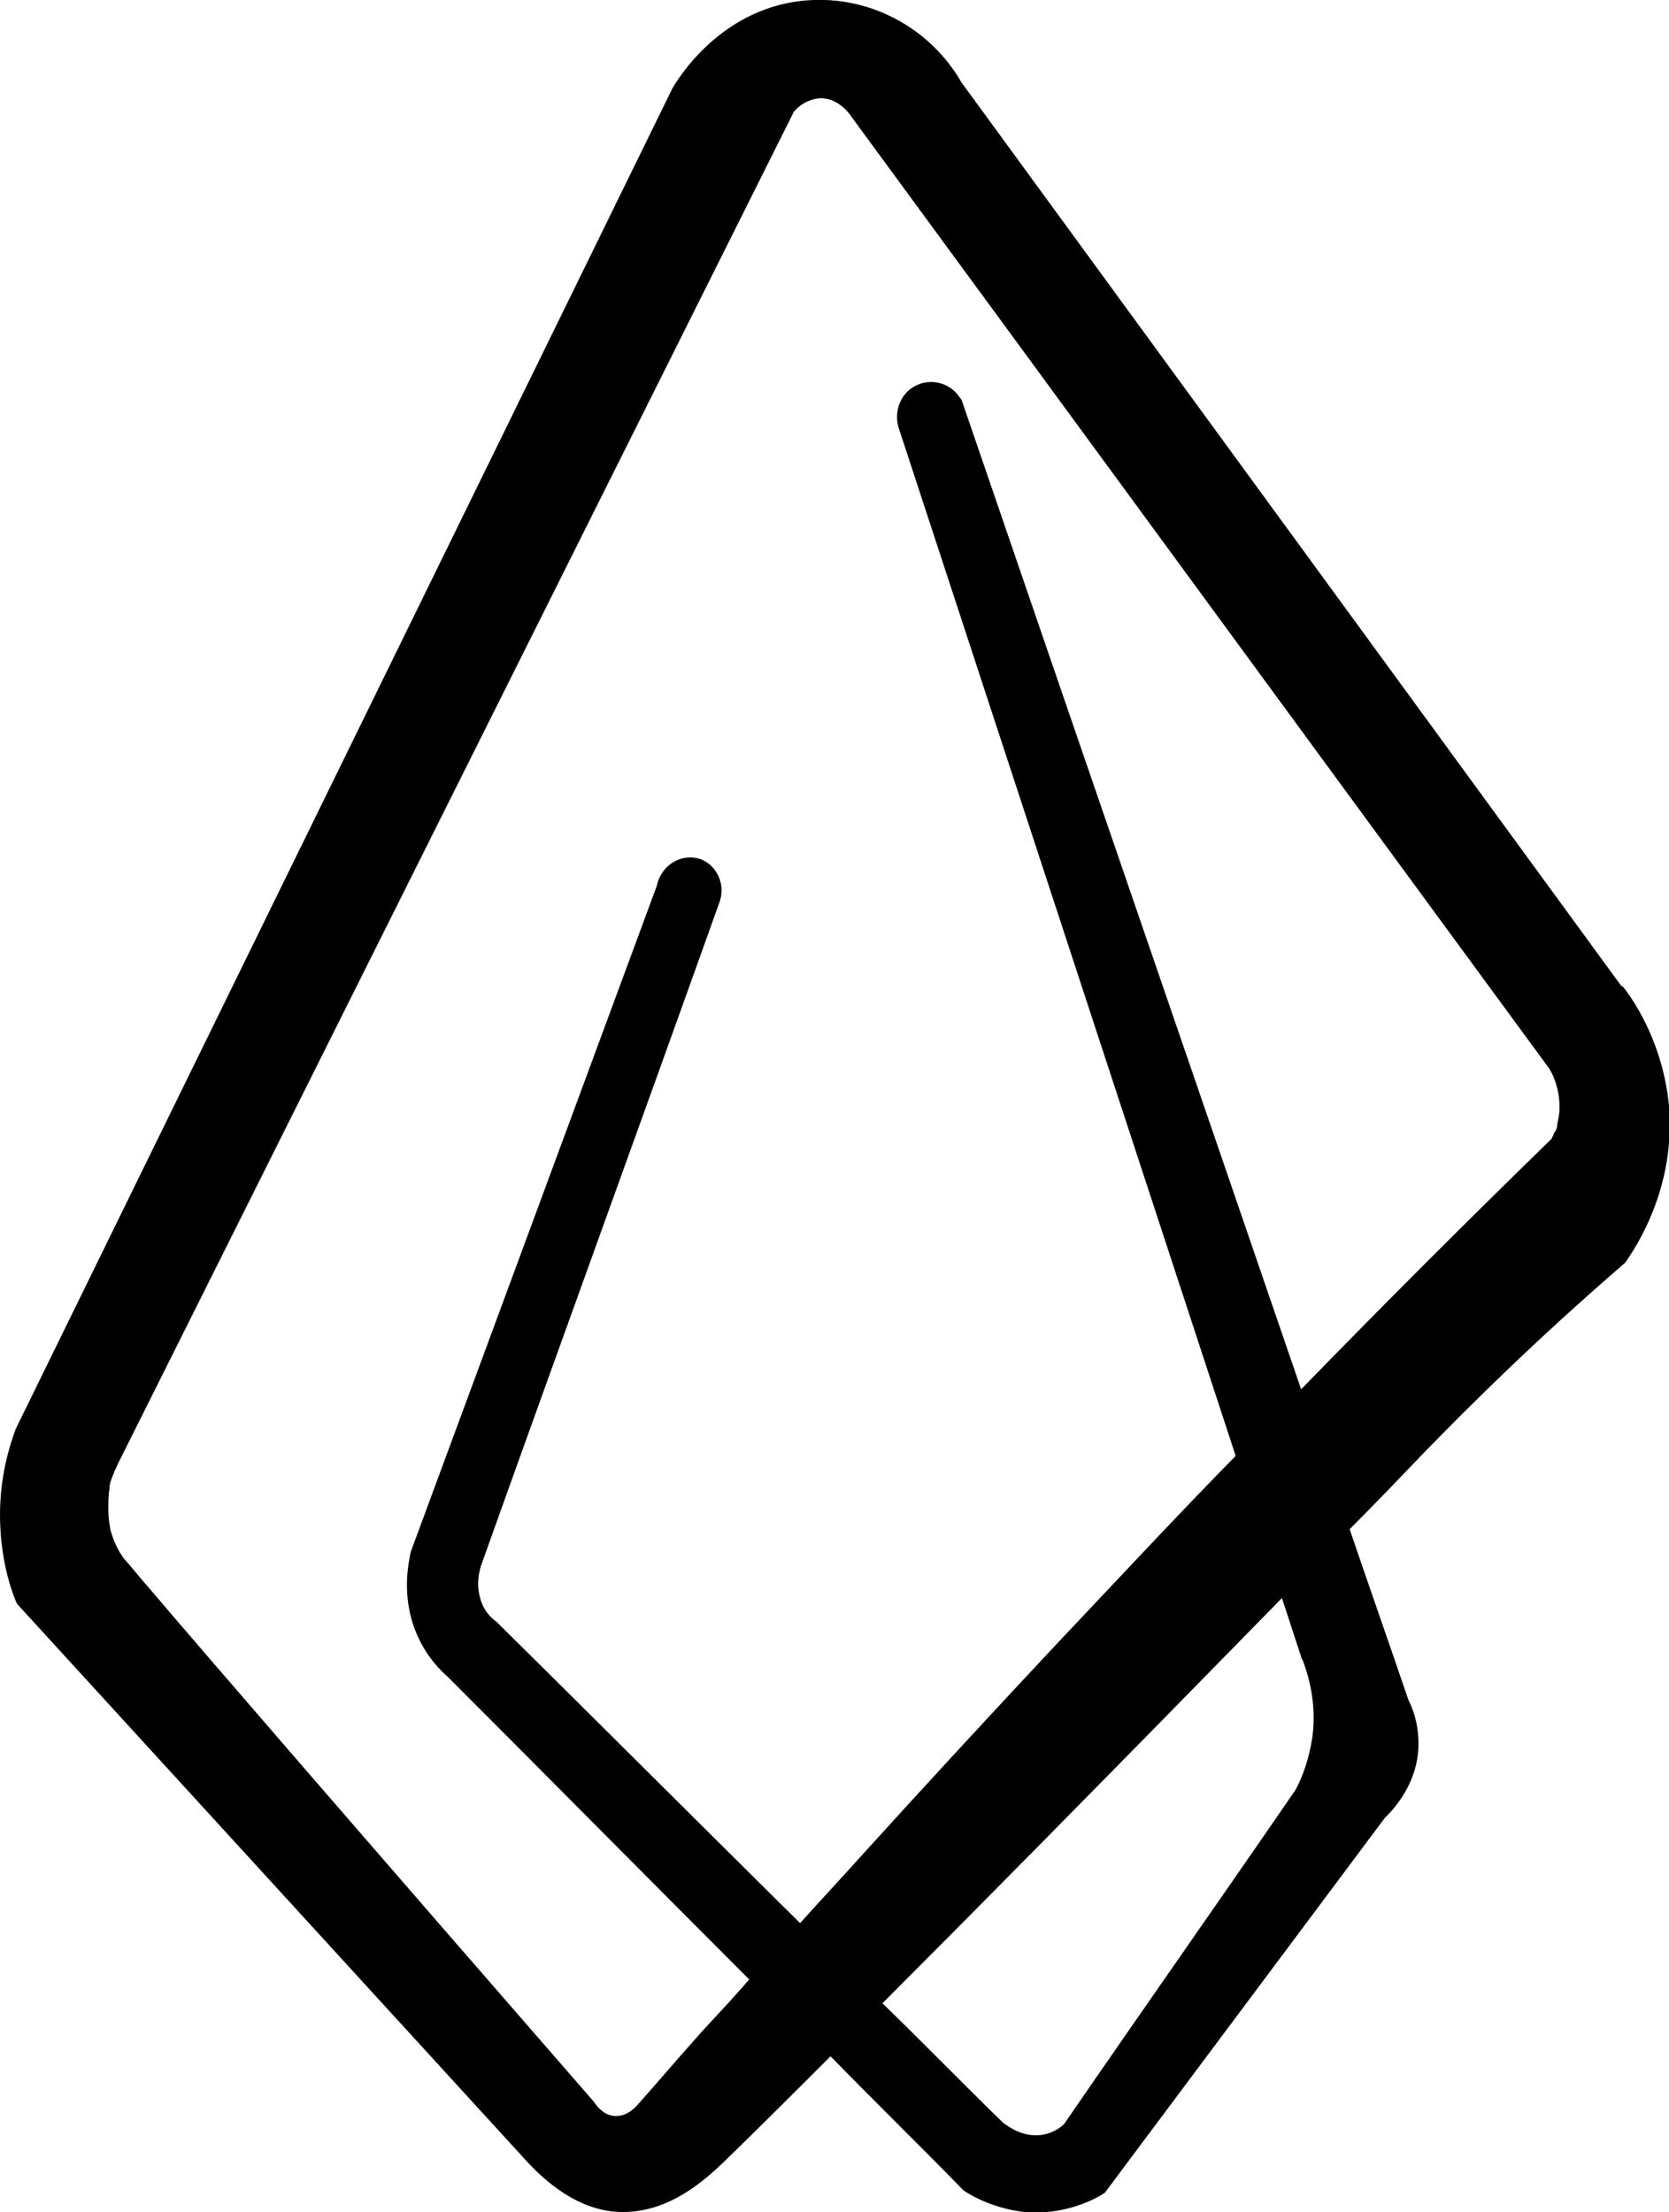
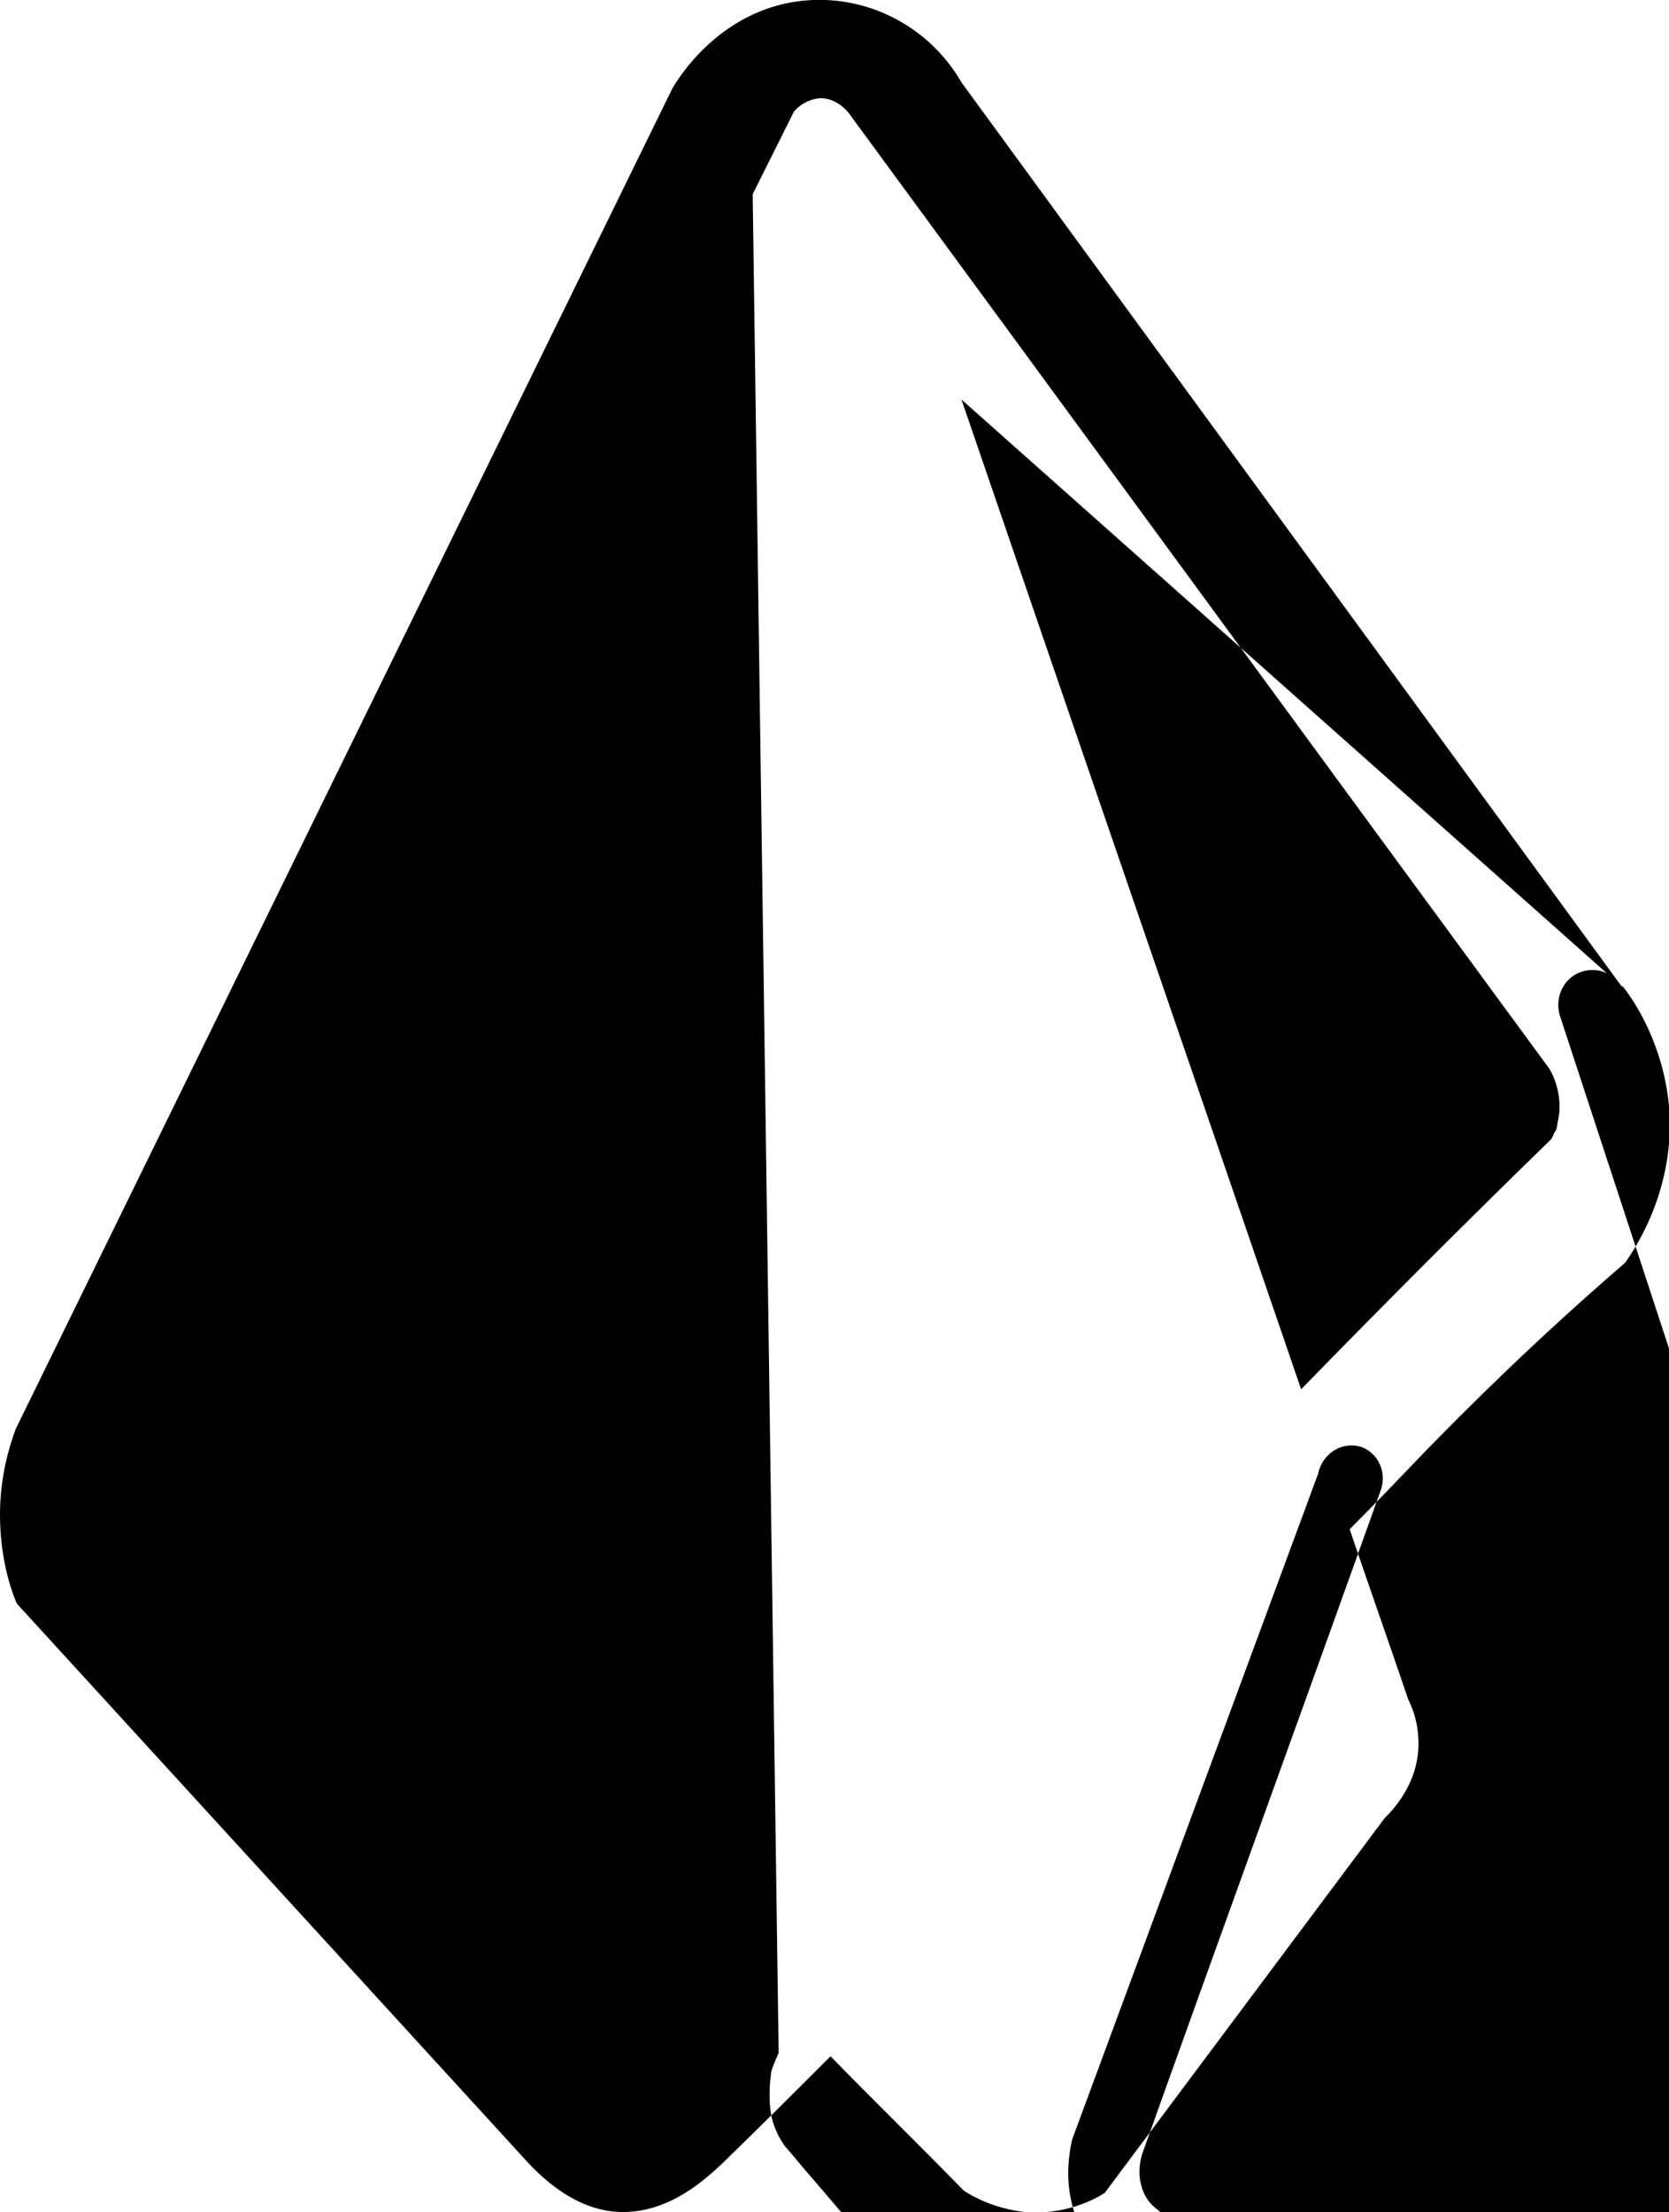
<svg xmlns="http://www.w3.org/2000/svg" id="Calque_1" data-name="Calque 1" viewBox="0 0 14.79 19.6">
-   <path d="M14.37,8.74c-1.95-2.67-3.9-5.34-5.85-8.01C8.25,.26,7.74-.02,7.21,0c-.83,.03-1.23,.75-1.25,.78C4.02,4.74,2.08,8.7,.14,12.66,.08,12.82,0,13.09,0,13.42c0,.35,.08,.63,.15,.79,1.5,1.64,2.99,3.27,4.49,4.91,.17,.19,.48,.48,.88,.48,.42,0,.73-.29,.88-.43,.34-.33,.63-.62,.96-.95,.39,.4,.79,.79,1.18,1.19,.09,.06,.28,.16,.54,.19,.35,.03,.62-.11,.71-.17,.83-1.11,1.65-2.21,2.48-3.32,.05-.05,.3-.29,.3-.66,0-.18-.05-.31-.09-.39-.17-.5-.35-1.01-.52-1.51,.22-.22,.44-.45,.67-.69,.37-.38,.97-.98,1.77-1.67,.1-.14,.45-.67,.39-1.39-.05-.53-.29-.91-.41-1.06ZM8.51,3.53c-.08-.13-.24-.18-.38-.12-.14,.06-.21,.22-.17,.37l2.99,9.12c-.53,.54-1.05,1.1-1.58,1.66-.6,.64-1.19,1.28-1.77,1.92-.17,.19-.34,.37-.51,.56-.9-.89-1.79-1.78-2.69-2.67-.03-.02-.12-.09-.15-.23-.03-.12,0-.22,.01-.26,.7-1.96,1.41-3.91,2.11-5.87,.07-.17-.02-.35-.17-.4-.16-.05-.34,.05-.38,.24l-2.18,5.9c-.02,.1-.07,.33,.01,.61,.08,.27,.24,.43,.32,.5,.89,.89,1.78,1.79,2.67,2.68-.03,.03-.06,.07-.09,.1-.13,.15-.27,.29-.4,.44-.17,.19-.33,.38-.5,.57,0,0-.08,.1-.19,.1-.1,0-.16-.08-.17-.09l-.03-.04c-1.95-2.24-3.43-3.95-3.94-4.55-.08-.09-.15-.18-.23-.27-.04-.06-.08-.13-.11-.24-.01-.05-.02-.11-.02-.18,0-.07,0-.13,.01-.19,0-.05,.02-.09,.04-.14,0-.01,.02-.04,.03-.07L6.67,1.72c.12-.24,.24-.48,.36-.72,0-.01,.09-.12,.24-.13,.15,0,.24,.12,.25,.13,2.07,2.82,4.14,5.65,6.21,8.47,.03,.05,.09,.17,.09,.34,0,.06-.01,.1-.02,.15,0,.03-.01,.06-.03,.08,0,.02-.02,.04-.02,.05-.74,.72-1.48,1.46-2.22,2.22-1-2.92-2.01-5.85-3.01-8.77Zm3.03,11.17c.05,.13,.13,.38,.09,.69-.03,.2-.09,.36-.15,.47-.68,.99-1.37,1.97-2.05,2.96-.02,.02-.11,.1-.25,.1-.16,0-.27-.1-.29-.11-.36-.35-.71-.71-1.07-1.06,.72-.72,1.72-1.73,3.54-3.59,.06,.18,.12,.37,.18,.55Z" />
+   <path d="M14.37,8.74c-1.95-2.67-3.9-5.34-5.85-8.01C8.25,.26,7.74-.02,7.21,0c-.83,.03-1.23,.75-1.25,.78C4.02,4.74,2.08,8.7,.14,12.66,.08,12.82,0,13.09,0,13.42c0,.35,.08,.63,.15,.79,1.5,1.64,2.99,3.27,4.49,4.91,.17,.19,.48,.48,.88,.48,.42,0,.73-.29,.88-.43,.34-.33,.63-.62,.96-.95,.39,.4,.79,.79,1.18,1.19,.09,.06,.28,.16,.54,.19,.35,.03,.62-.11,.71-.17,.83-1.11,1.65-2.21,2.48-3.32,.05-.05,.3-.29,.3-.66,0-.18-.05-.31-.09-.39-.17-.5-.35-1.01-.52-1.51,.22-.22,.44-.45,.67-.69,.37-.38,.97-.98,1.77-1.67,.1-.14,.45-.67,.39-1.39-.05-.53-.29-.91-.41-1.06Zc-.08-.13-.24-.18-.38-.12-.14,.06-.21,.22-.17,.37l2.99,9.12c-.53,.54-1.05,1.1-1.58,1.66-.6,.64-1.19,1.28-1.77,1.92-.17,.19-.34,.37-.51,.56-.9-.89-1.79-1.78-2.69-2.67-.03-.02-.12-.09-.15-.23-.03-.12,0-.22,.01-.26,.7-1.96,1.41-3.91,2.11-5.87,.07-.17-.02-.35-.17-.4-.16-.05-.34,.05-.38,.24l-2.18,5.9c-.02,.1-.07,.33,.01,.61,.08,.27,.24,.43,.32,.5,.89,.89,1.78,1.79,2.67,2.68-.03,.03-.06,.07-.09,.1-.13,.15-.27,.29-.4,.44-.17,.19-.33,.38-.5,.57,0,0-.08,.1-.19,.1-.1,0-.16-.08-.17-.09l-.03-.04c-1.95-2.24-3.43-3.95-3.94-4.55-.08-.09-.15-.18-.23-.27-.04-.06-.08-.13-.11-.24-.01-.05-.02-.11-.02-.18,0-.07,0-.13,.01-.19,0-.05,.02-.09,.04-.14,0-.01,.02-.04,.03-.07L6.67,1.72c.12-.24,.24-.48,.36-.72,0-.01,.09-.12,.24-.13,.15,0,.24,.12,.25,.13,2.07,2.82,4.14,5.65,6.21,8.47,.03,.05,.09,.17,.09,.34,0,.06-.01,.1-.02,.15,0,.03-.01,.06-.03,.08,0,.02-.02,.04-.02,.05-.74,.72-1.48,1.46-2.22,2.22-1-2.92-2.01-5.85-3.01-8.77Zm3.03,11.17c.05,.13,.13,.38,.09,.69-.03,.2-.09,.36-.15,.47-.68,.99-1.37,1.97-2.05,2.96-.02,.02-.11,.1-.25,.1-.16,0-.27-.1-.29-.11-.36-.35-.71-.71-1.07-1.06,.72-.72,1.72-1.73,3.54-3.59,.06,.18,.12,.37,.18,.55Z" />
</svg>